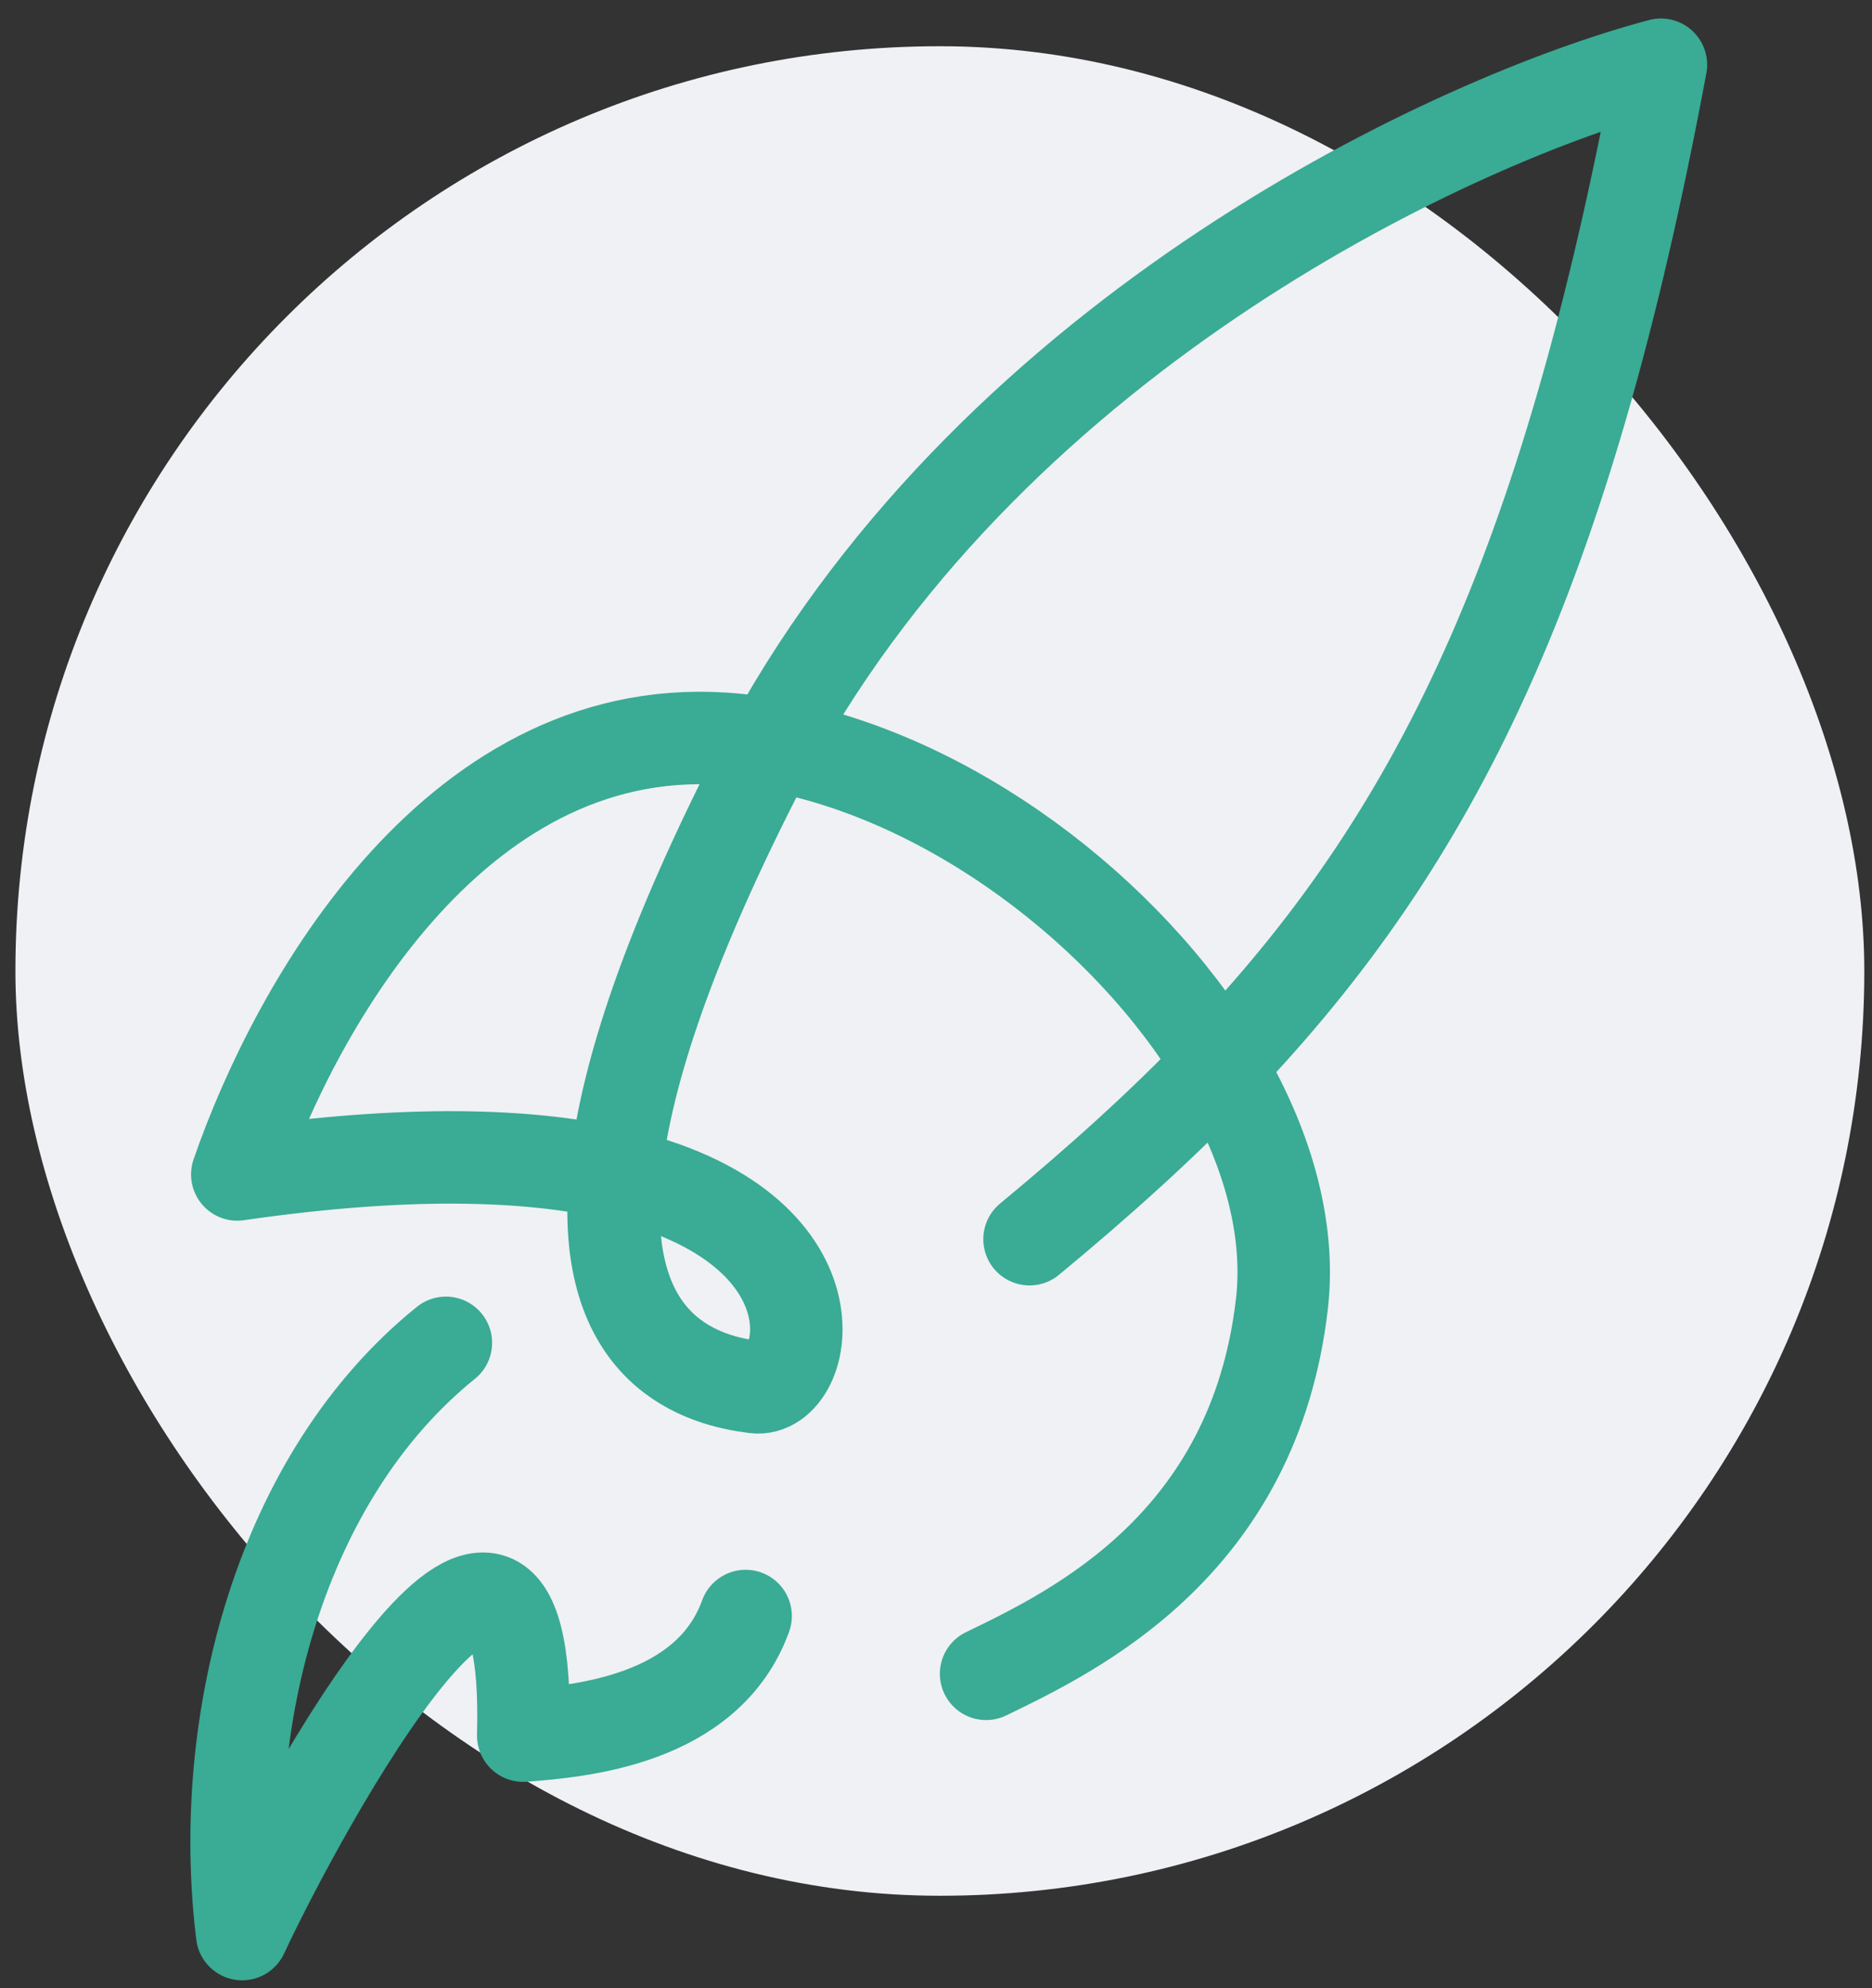
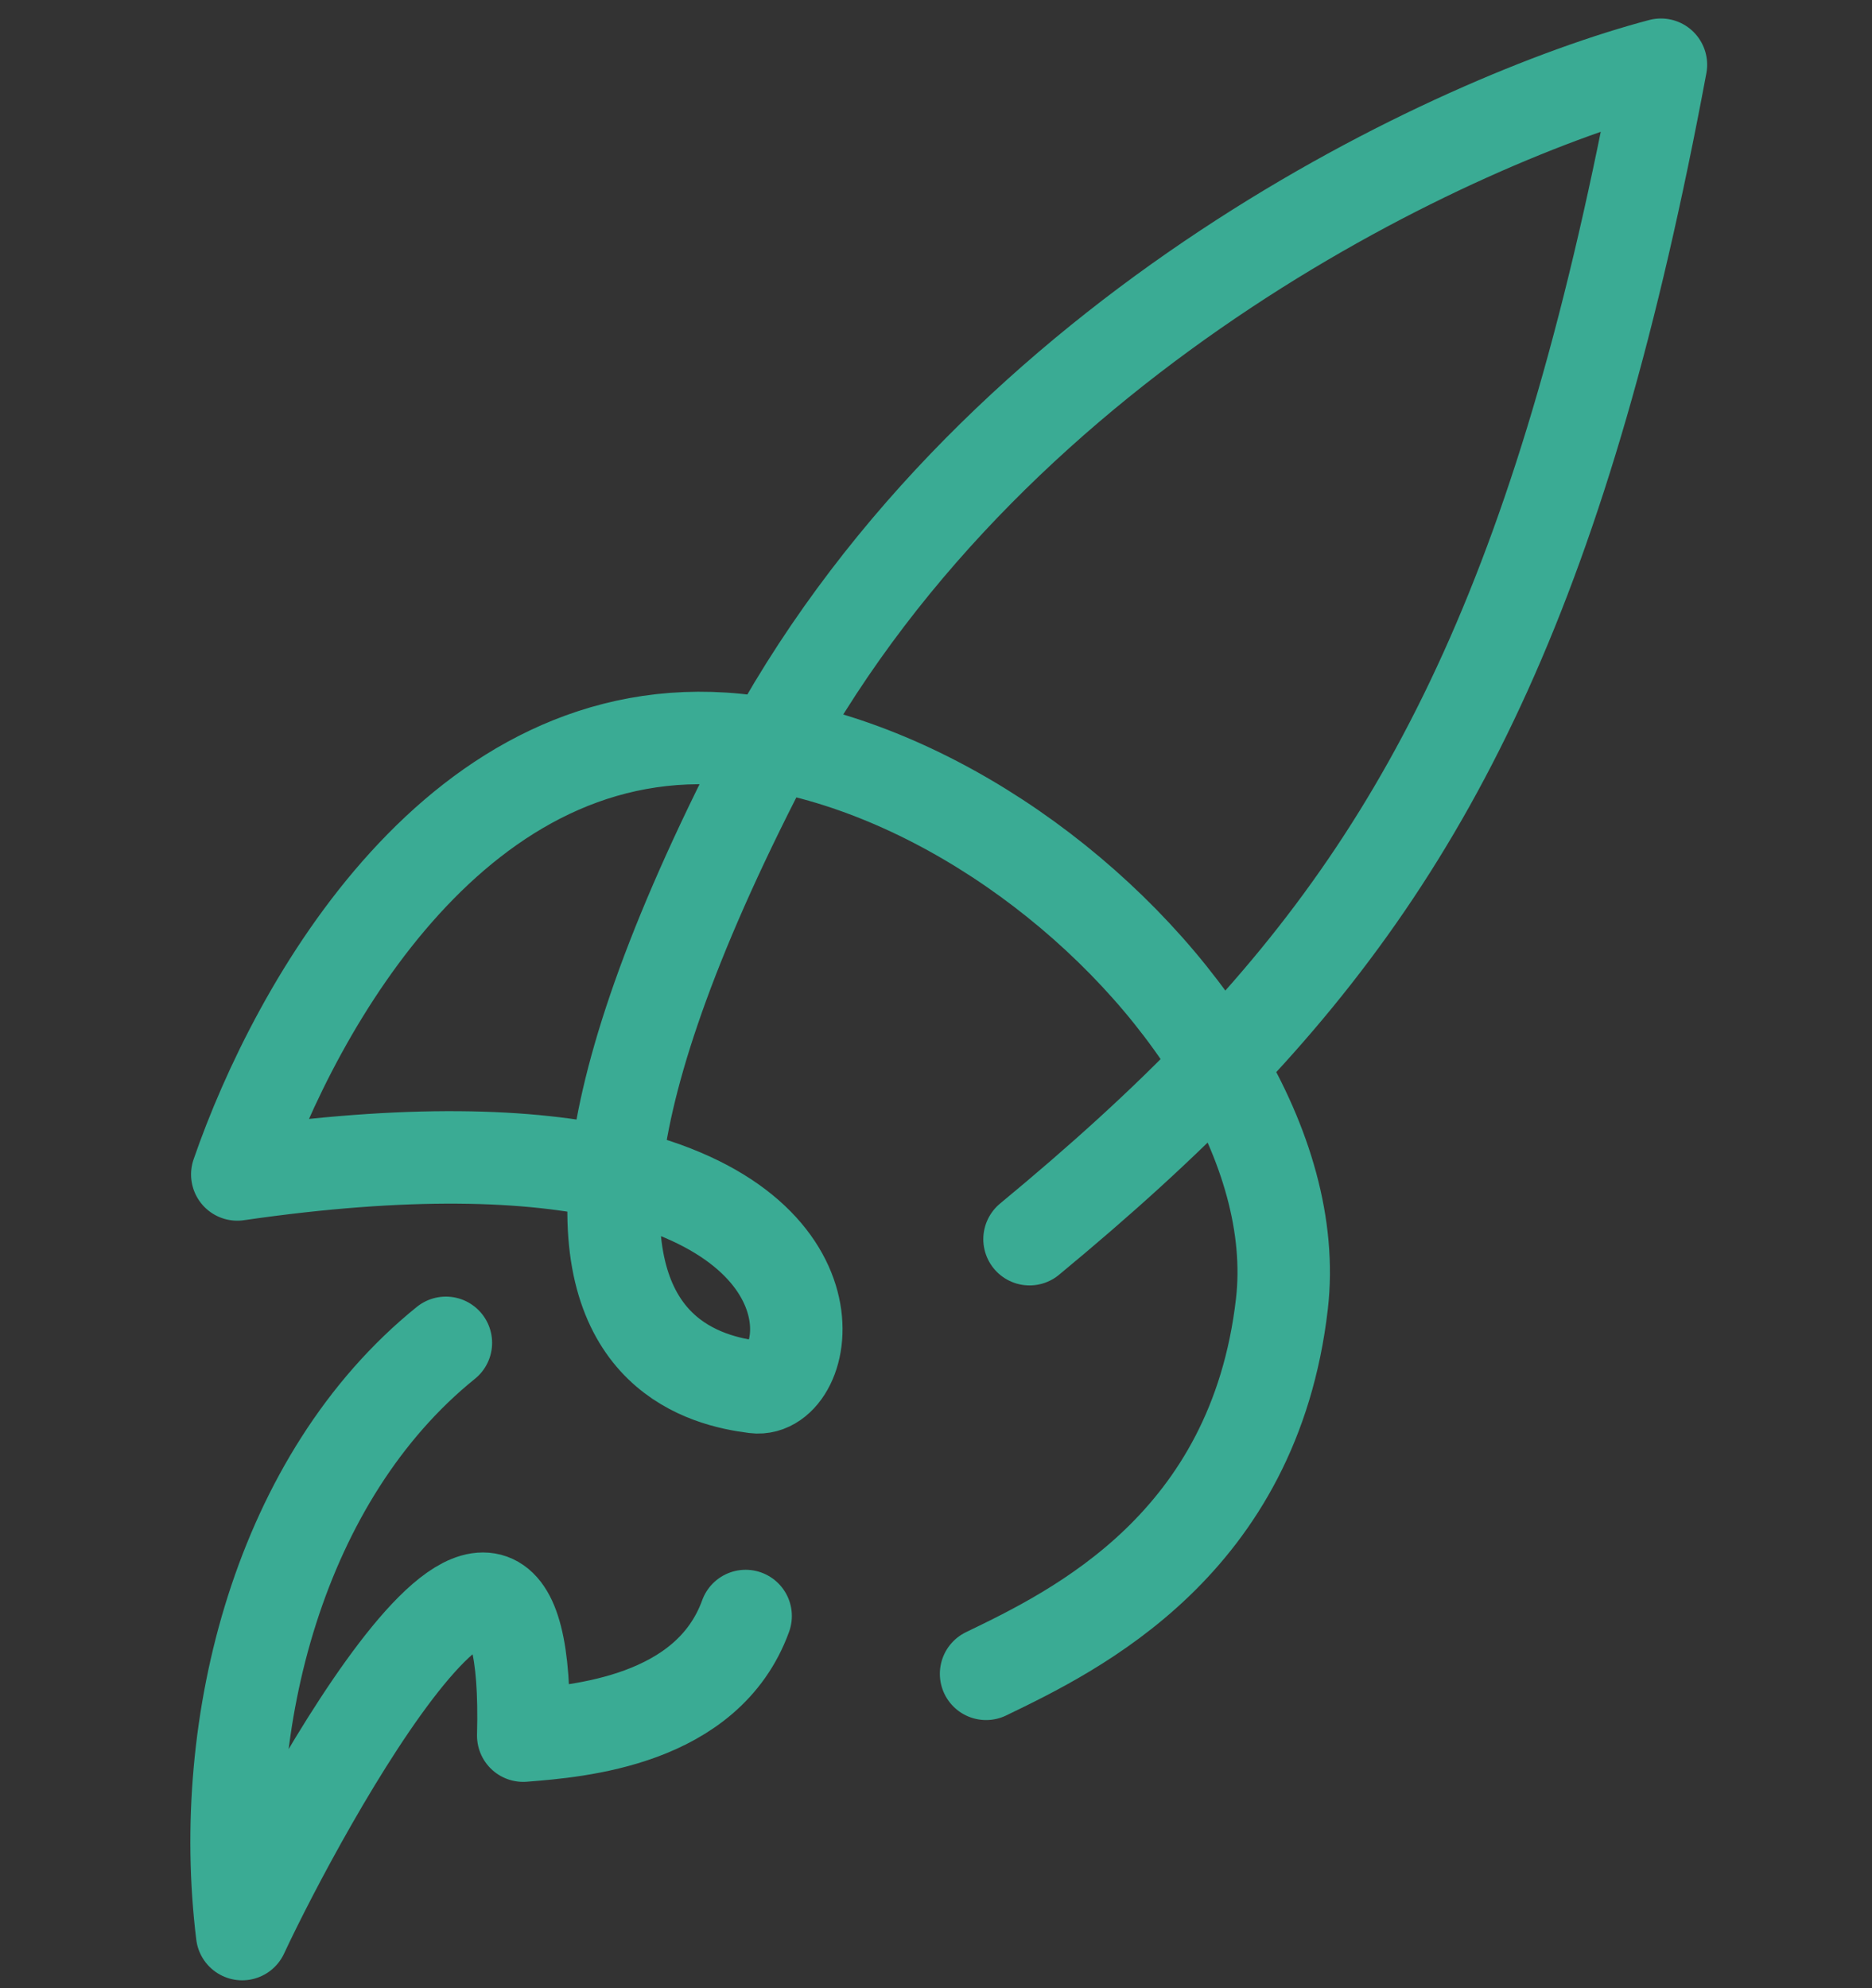
<svg xmlns="http://www.w3.org/2000/svg" width="81" height="86" viewBox="0 0 81 86" fill="none">
  <rect x="0" y="0" width="81" height="86" fill="#333333" stroke="none" />
-   <rect x="0.667" y="2" width="80" height="80" rx="40" fill="#EFF1F4" />
  <path d="M52.764 46.072C62.125 36.306 67.752 24.845 71.867 2.8C63.024 5.14 43.276 14.253 33.4 32.215M52.764 46.072C48.771 39.404 41.051 33.587 33.4 32.215M52.764 46.072C54.787 49.452 55.853 53.05 55.467 56.4C54.267 66.8 46.533 70.533 42.667 72.4M52.764 46.072C50.298 48.645 47.572 51.1 44.547 53.6M33.4 32.215C33.149 32.671 32.904 33.132 32.667 33.6C28.693 41.415 27 46.906 26.629 50.769M33.4 32.215C32.888 32.123 32.377 32.051 31.867 32C19.867 30.8 12.8 43.467 10.267 50.8C17.666 49.727 22.938 49.92 26.629 50.769M26.629 50.769C25.881 58.57 30.526 59.732 32.667 60C35.009 60.293 36.708 53.086 26.629 50.769ZM19.293 58.084C12.125 63.866 9.355 74.517 10.478 83.657C12.991 78.274 23.039 59.795 22.64 75.074C25.032 74.885 30.615 74.444 32.263 69.9" stroke="#3AAB94" stroke-width="4" stroke-linecap="round" stroke-linejoin="round" />
</svg>